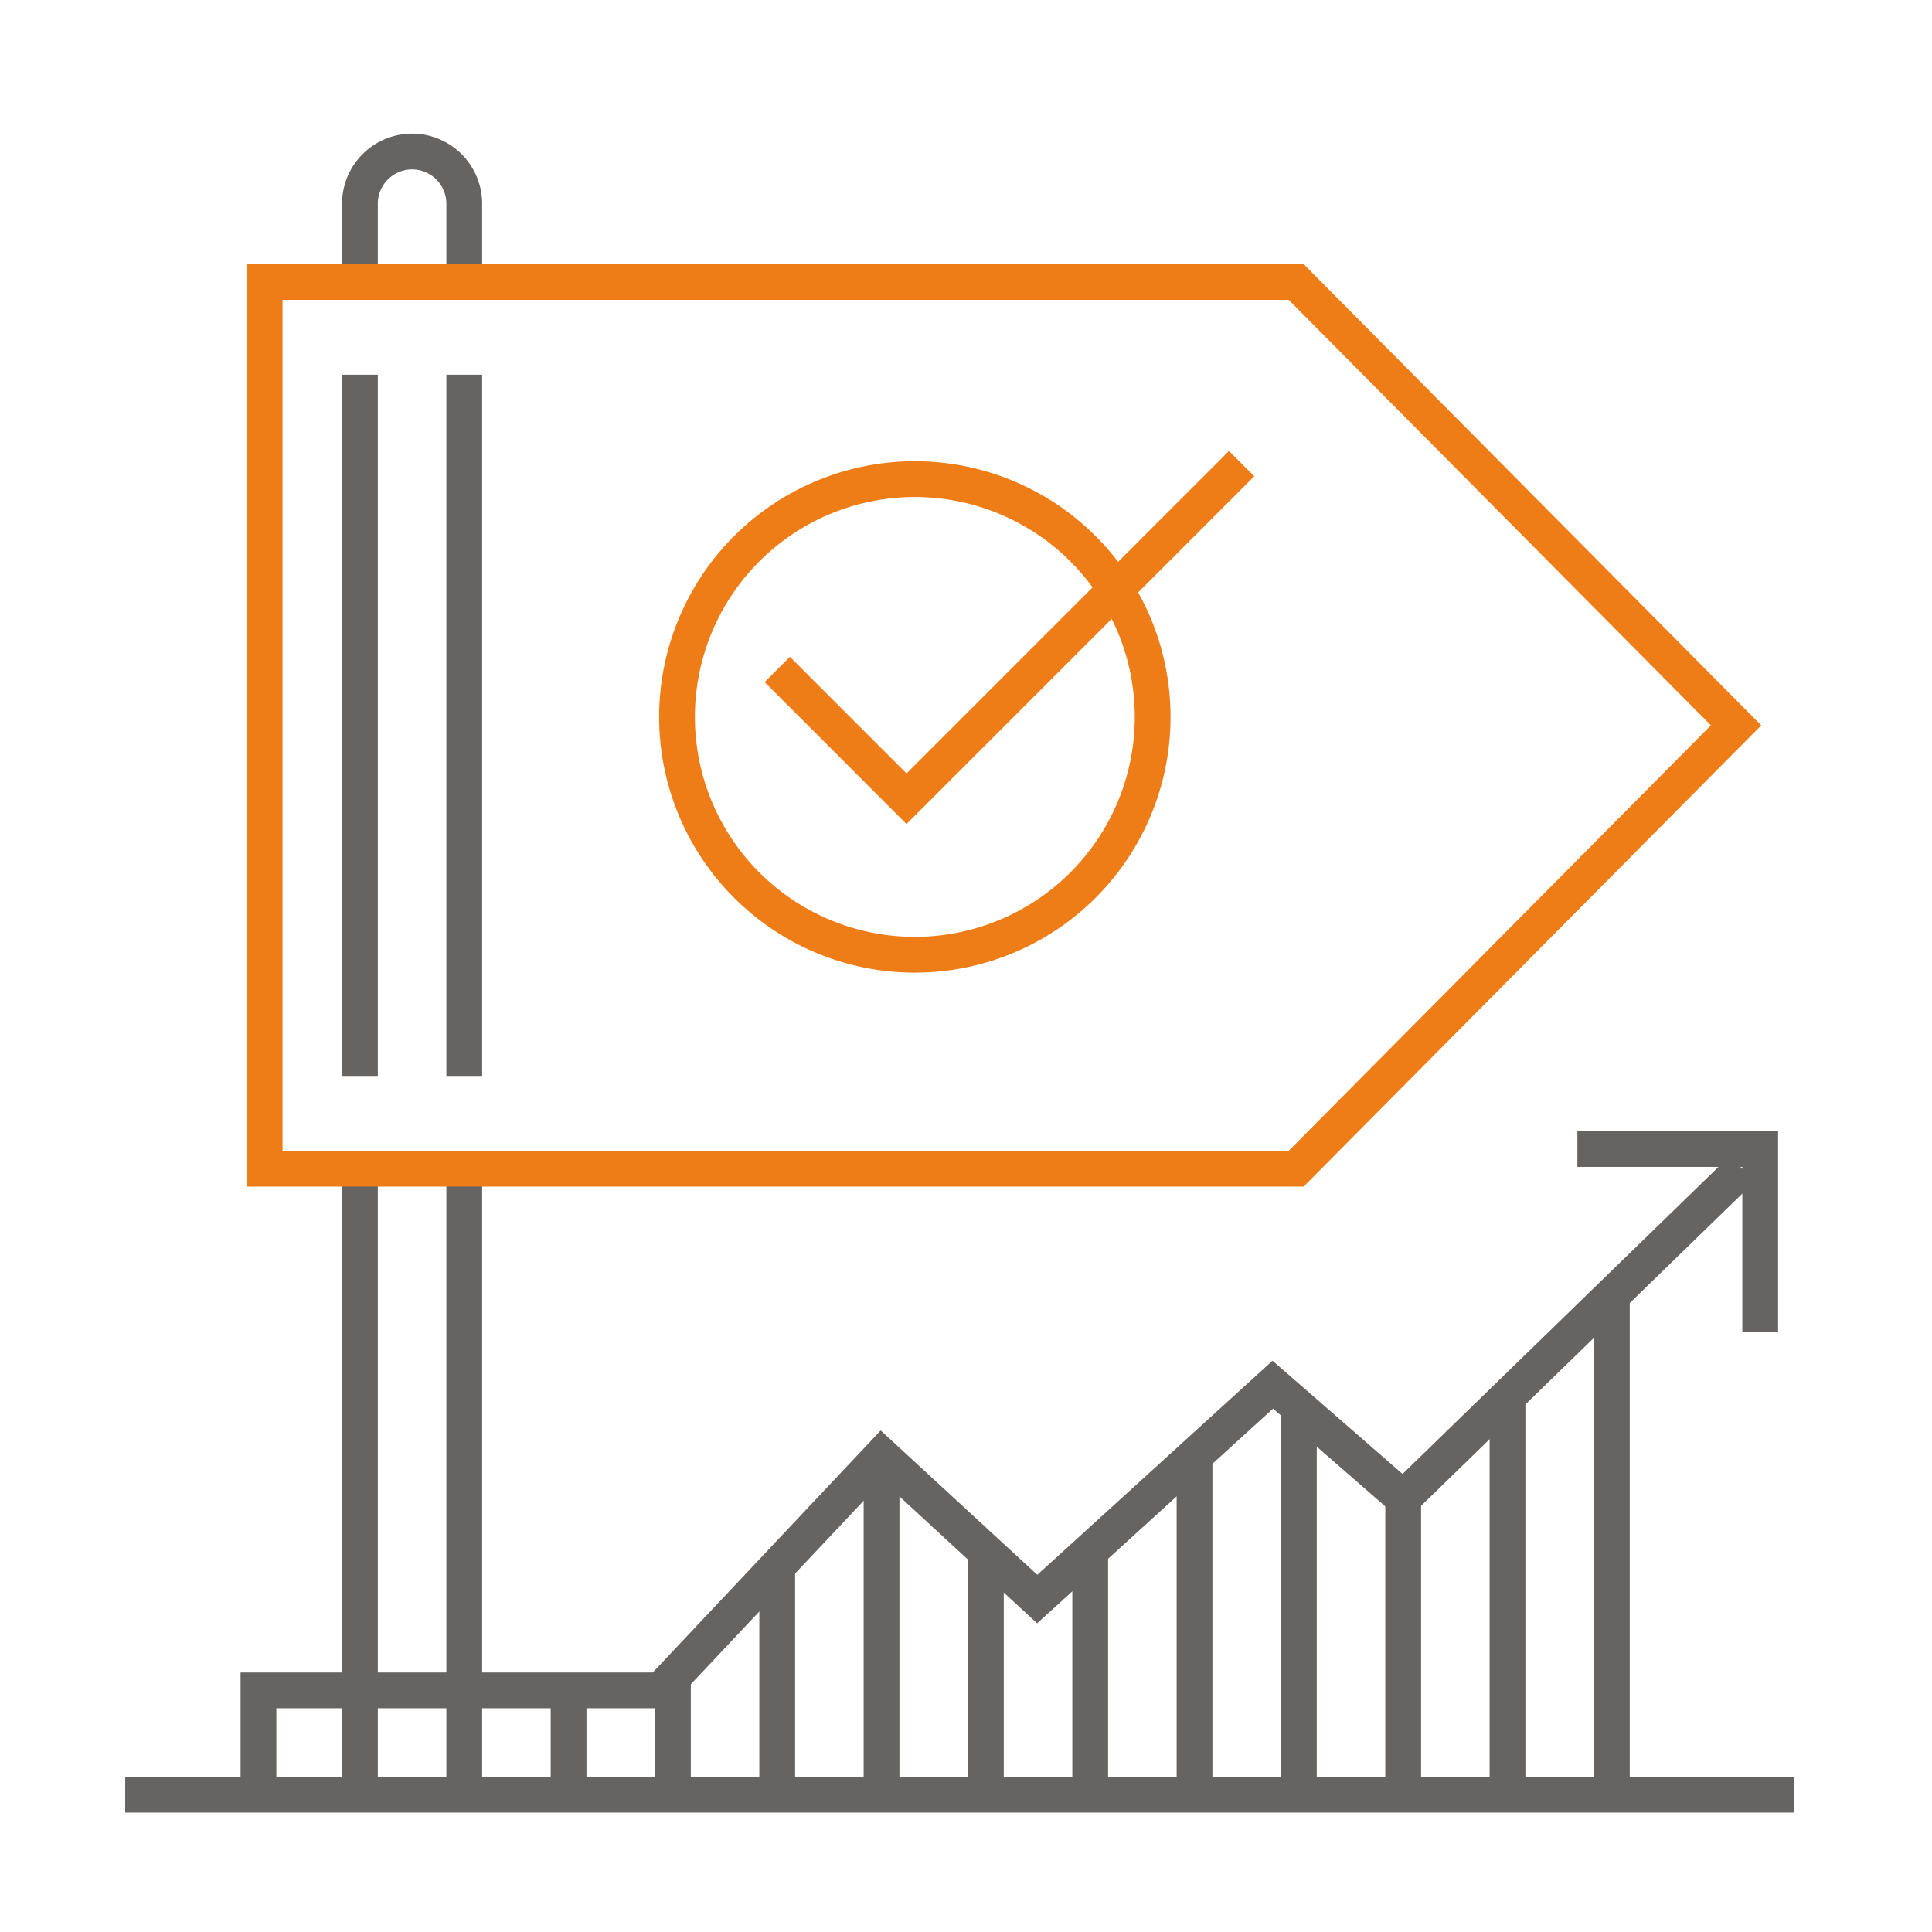
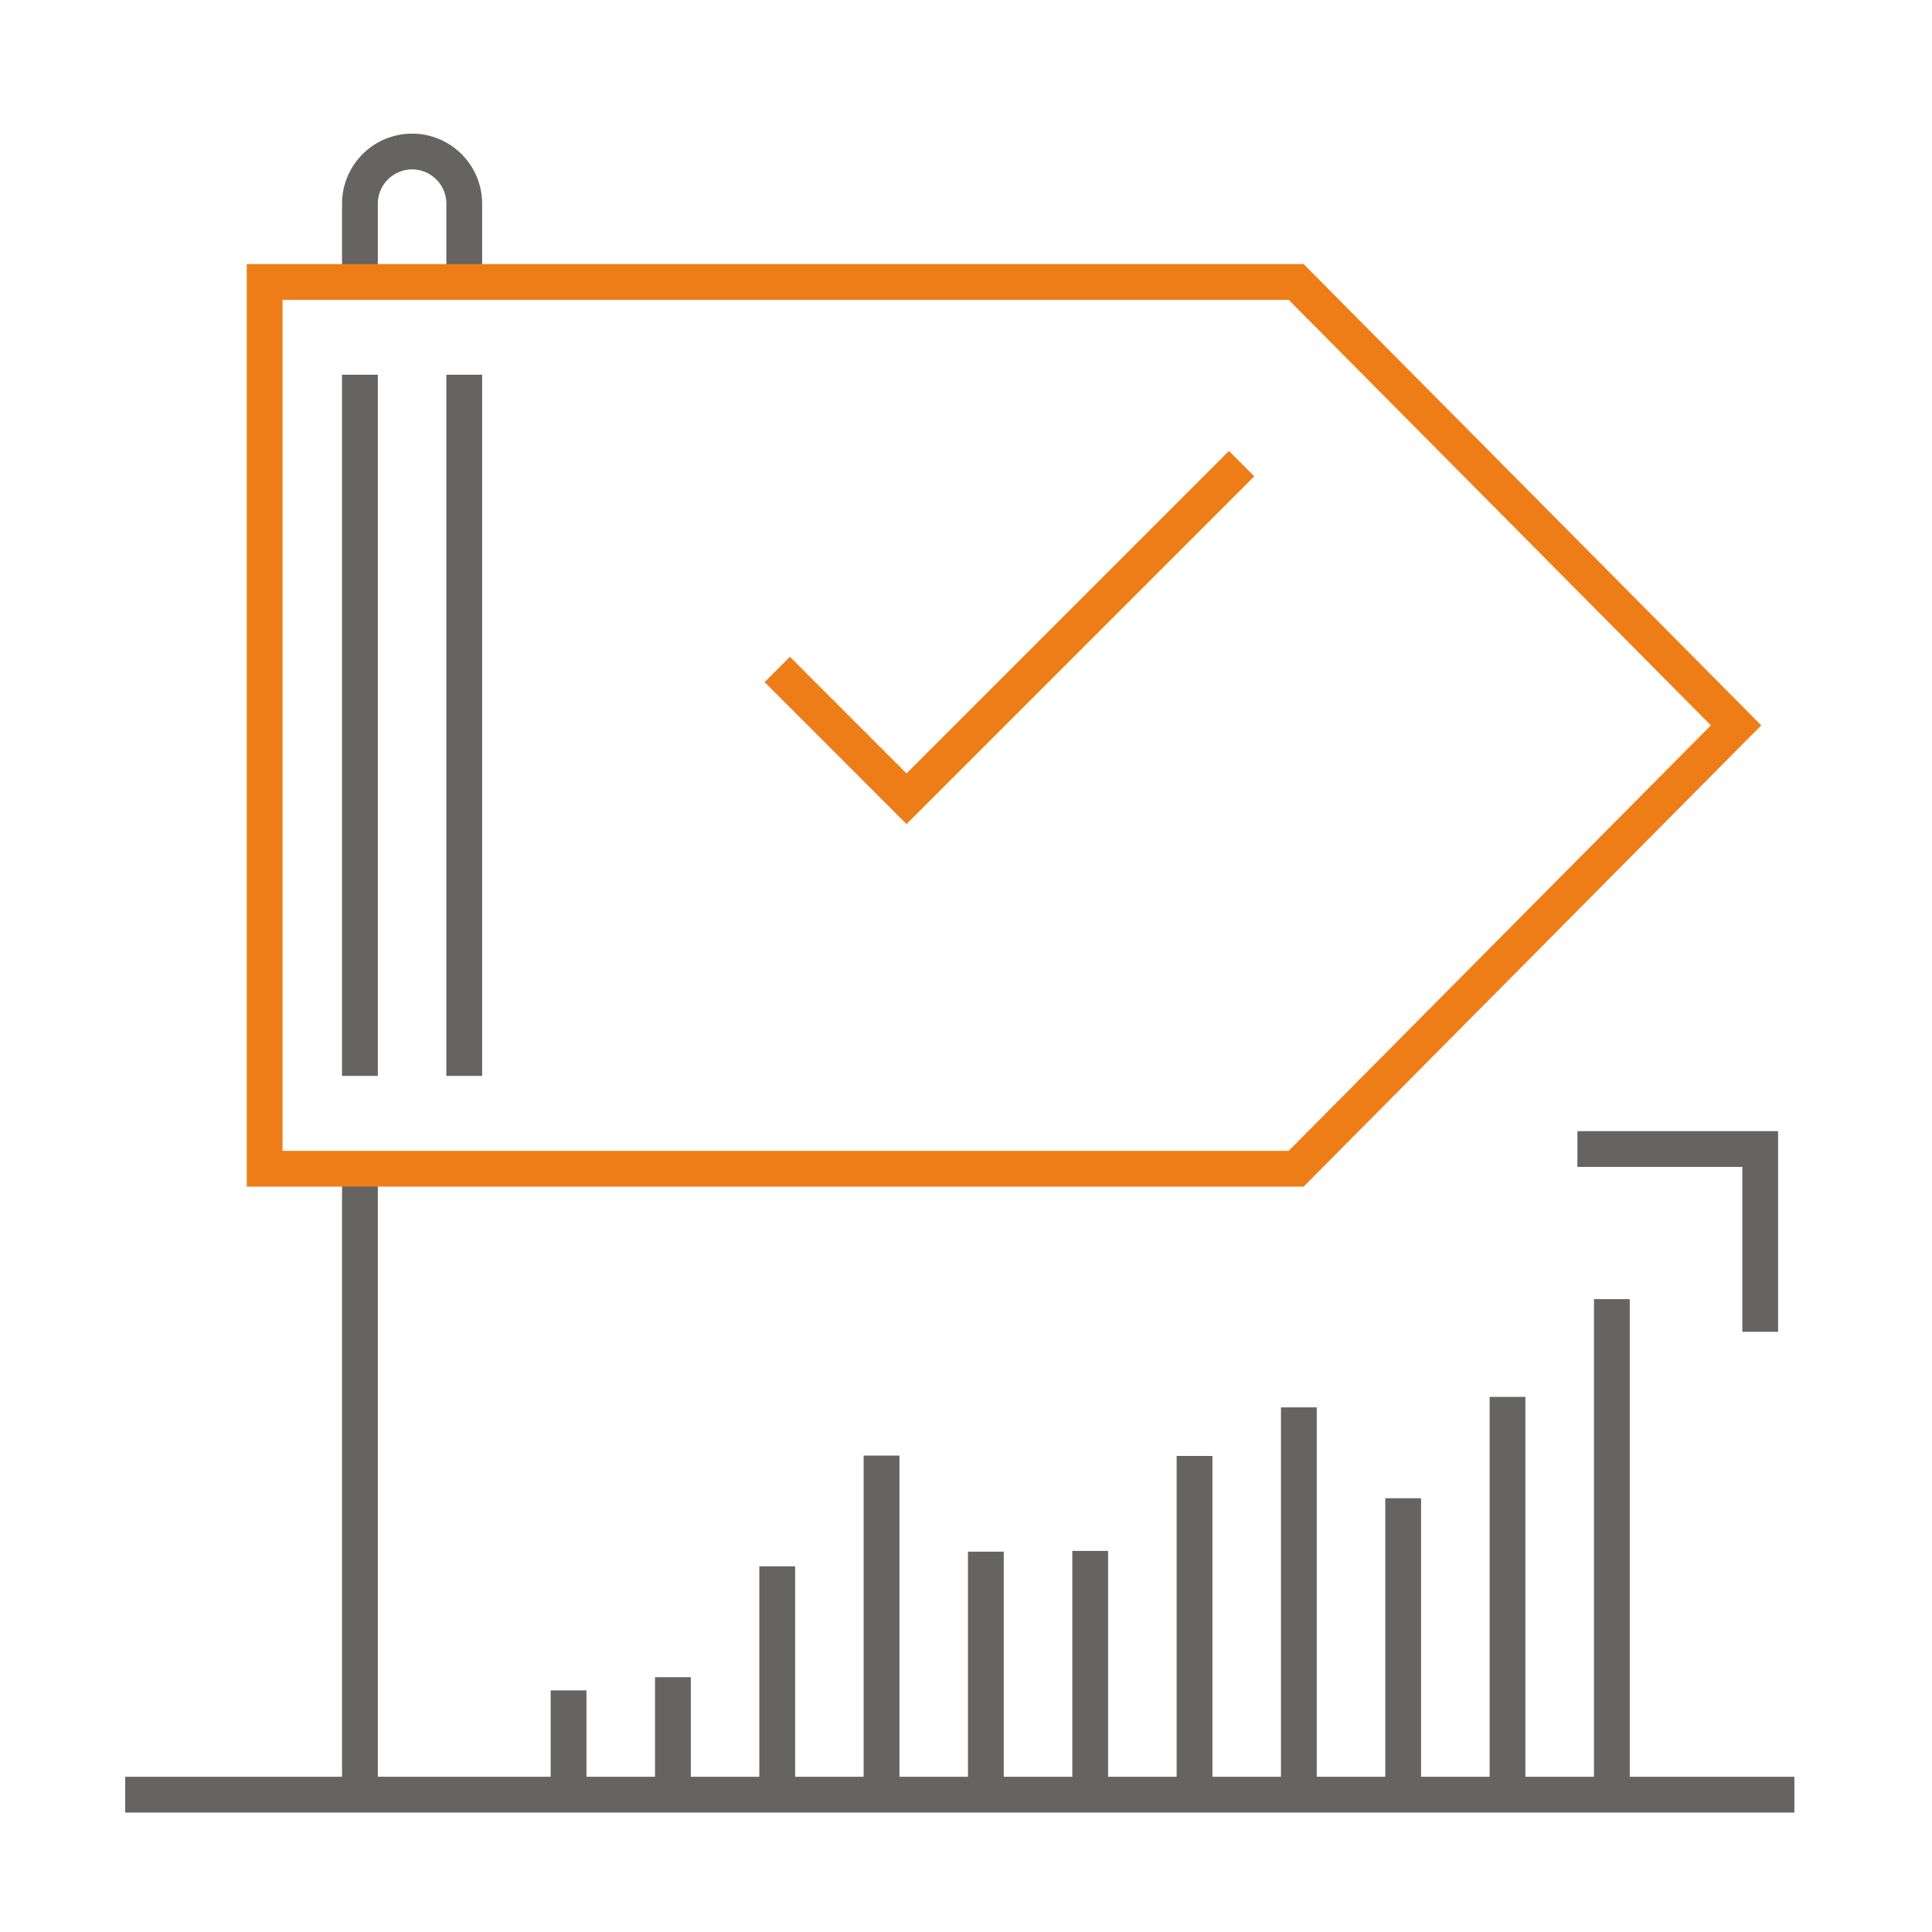
<svg xmlns="http://www.w3.org/2000/svg" width="108" height="108" viewBox="0 0 108 108">
  <defs>
    <clipPath id="a">
      <rect width="93.308" height="94.793" fill="none" stroke="#707070" stroke-width="2" />
    </clipPath>
  </defs>
  <g transform="translate(-93 -198)">
    <rect width="108" height="108" transform="translate(93 198)" fill="none" />
    <g transform="translate(-263.104 -7495.426)">
      <g transform="translate(363.104 7700.426)" clip-path="url(#a)">
        <line y2="27.701" transform="translate(83.103 65.622)" fill="none" stroke="#656463" stroke-miterlimit="10" stroke-width="2" />
        <line y1="22.239" transform="translate(77.271 71.087)" fill="none" stroke="#656463" stroke-miterlimit="10" stroke-width="2" />
        <line y1="16.572" transform="translate(71.439 76.753)" fill="none" stroke="#656463" stroke-miterlimit="10" stroke-width="2" />
        <line y1="21.652" transform="translate(65.607 71.673)" fill="none" stroke="#656463" stroke-miterlimit="10" stroke-width="2" />
        <line y1="18.936" transform="translate(59.775 74.389)" fill="none" stroke="#656463" stroke-miterlimit="10" stroke-width="2" />
        <line y1="13.628" transform="translate(53.943 79.697)" fill="none" stroke="#656463" stroke-miterlimit="10" stroke-width="2" />
        <line y1="13.587" transform="translate(48.111 79.738)" fill="none" stroke="#656463" stroke-miterlimit="10" stroke-width="2" />
        <line y1="18.957" transform="translate(42.279 74.369)" fill="none" stroke="#656463" stroke-miterlimit="10" stroke-width="2" />
        <line y1="12.766" transform="translate(36.447 80.559)" fill="none" stroke="#656463" stroke-miterlimit="10" stroke-width="2" />
        <line y1="6.57" transform="translate(30.616 86.756)" fill="none" stroke="#656463" stroke-miterlimit="10" stroke-width="2" />
        <line y1="5.832" transform="translate(24.784 87.494)" fill="none" stroke="#656463" stroke-miterlimit="10" stroke-width="2" />
-         <line y1="34.991" transform="translate(18.952 58.334)" fill="none" stroke="#656463" stroke-miterlimit="10" stroke-width="2" />
        <line y1="34.991" transform="translate(13.12 58.334)" fill="none" stroke="#656463" stroke-miterlimit="10" stroke-width="2" />
        <path d="M17.854,9.293V4.916A2.921,2.921,0,0,1,20.77,2a2.918,2.918,0,0,1,2.916,2.916V9.293" transform="translate(-4.734 -0.53)" fill="none" stroke="#656463" stroke-miterlimit="10" stroke-width="2" />
        <line y1="39.197" transform="translate(18.952 13.947)" fill="none" stroke="#656463" stroke-miterlimit="10" stroke-width="2" />
        <line y1="39.197" transform="translate(13.12 13.947)" fill="none" stroke="#656463" stroke-miterlimit="10" stroke-width="2" />
-         <path d="M10.135,114.371V108.54H32.609L44.968,95.418l8.7,8.019L66.837,91.452l7.29,6.349L93.08,79.381" transform="translate(-2.687 -21.048)" fill="none" stroke="#656463" stroke-miterlimit="10" stroke-width="2" />
        <line x2="93.308" transform="translate(0 93.323)" fill="none" stroke="#656463" stroke-miterlimit="10" stroke-width="2" />
        <path d="M68.269,61.494H10.606V11.925H68.269L92.859,36.71Z" transform="translate(-2.812 -3.162)" fill="none" stroke="#ee7d18" stroke-miterlimit="10" stroke-width="2" />
        <path d="M110.469,77.882h10.219V88.1" transform="translate(-29.291 -20.651)" fill="none" stroke="#656463" stroke-miterlimit="10" stroke-width="2" />
        <path d="M75.558,25.744,56.826,44.476,49.6,37.249" transform="translate(-13.151 -6.826)" fill="none" stroke="#ee7d18" stroke-miterlimit="10" stroke-width="2" />
-         <path d="M68.565,40.216A13.294,13.294,0,1,1,55.271,26.922,13.294,13.294,0,0,1,68.565,40.216Z" transform="translate(-11.131 -7.139)" fill="none" stroke="#ee7d18" stroke-miterlimit="10" stroke-width="2" />
      </g>
    </g>
  </g>
</svg>